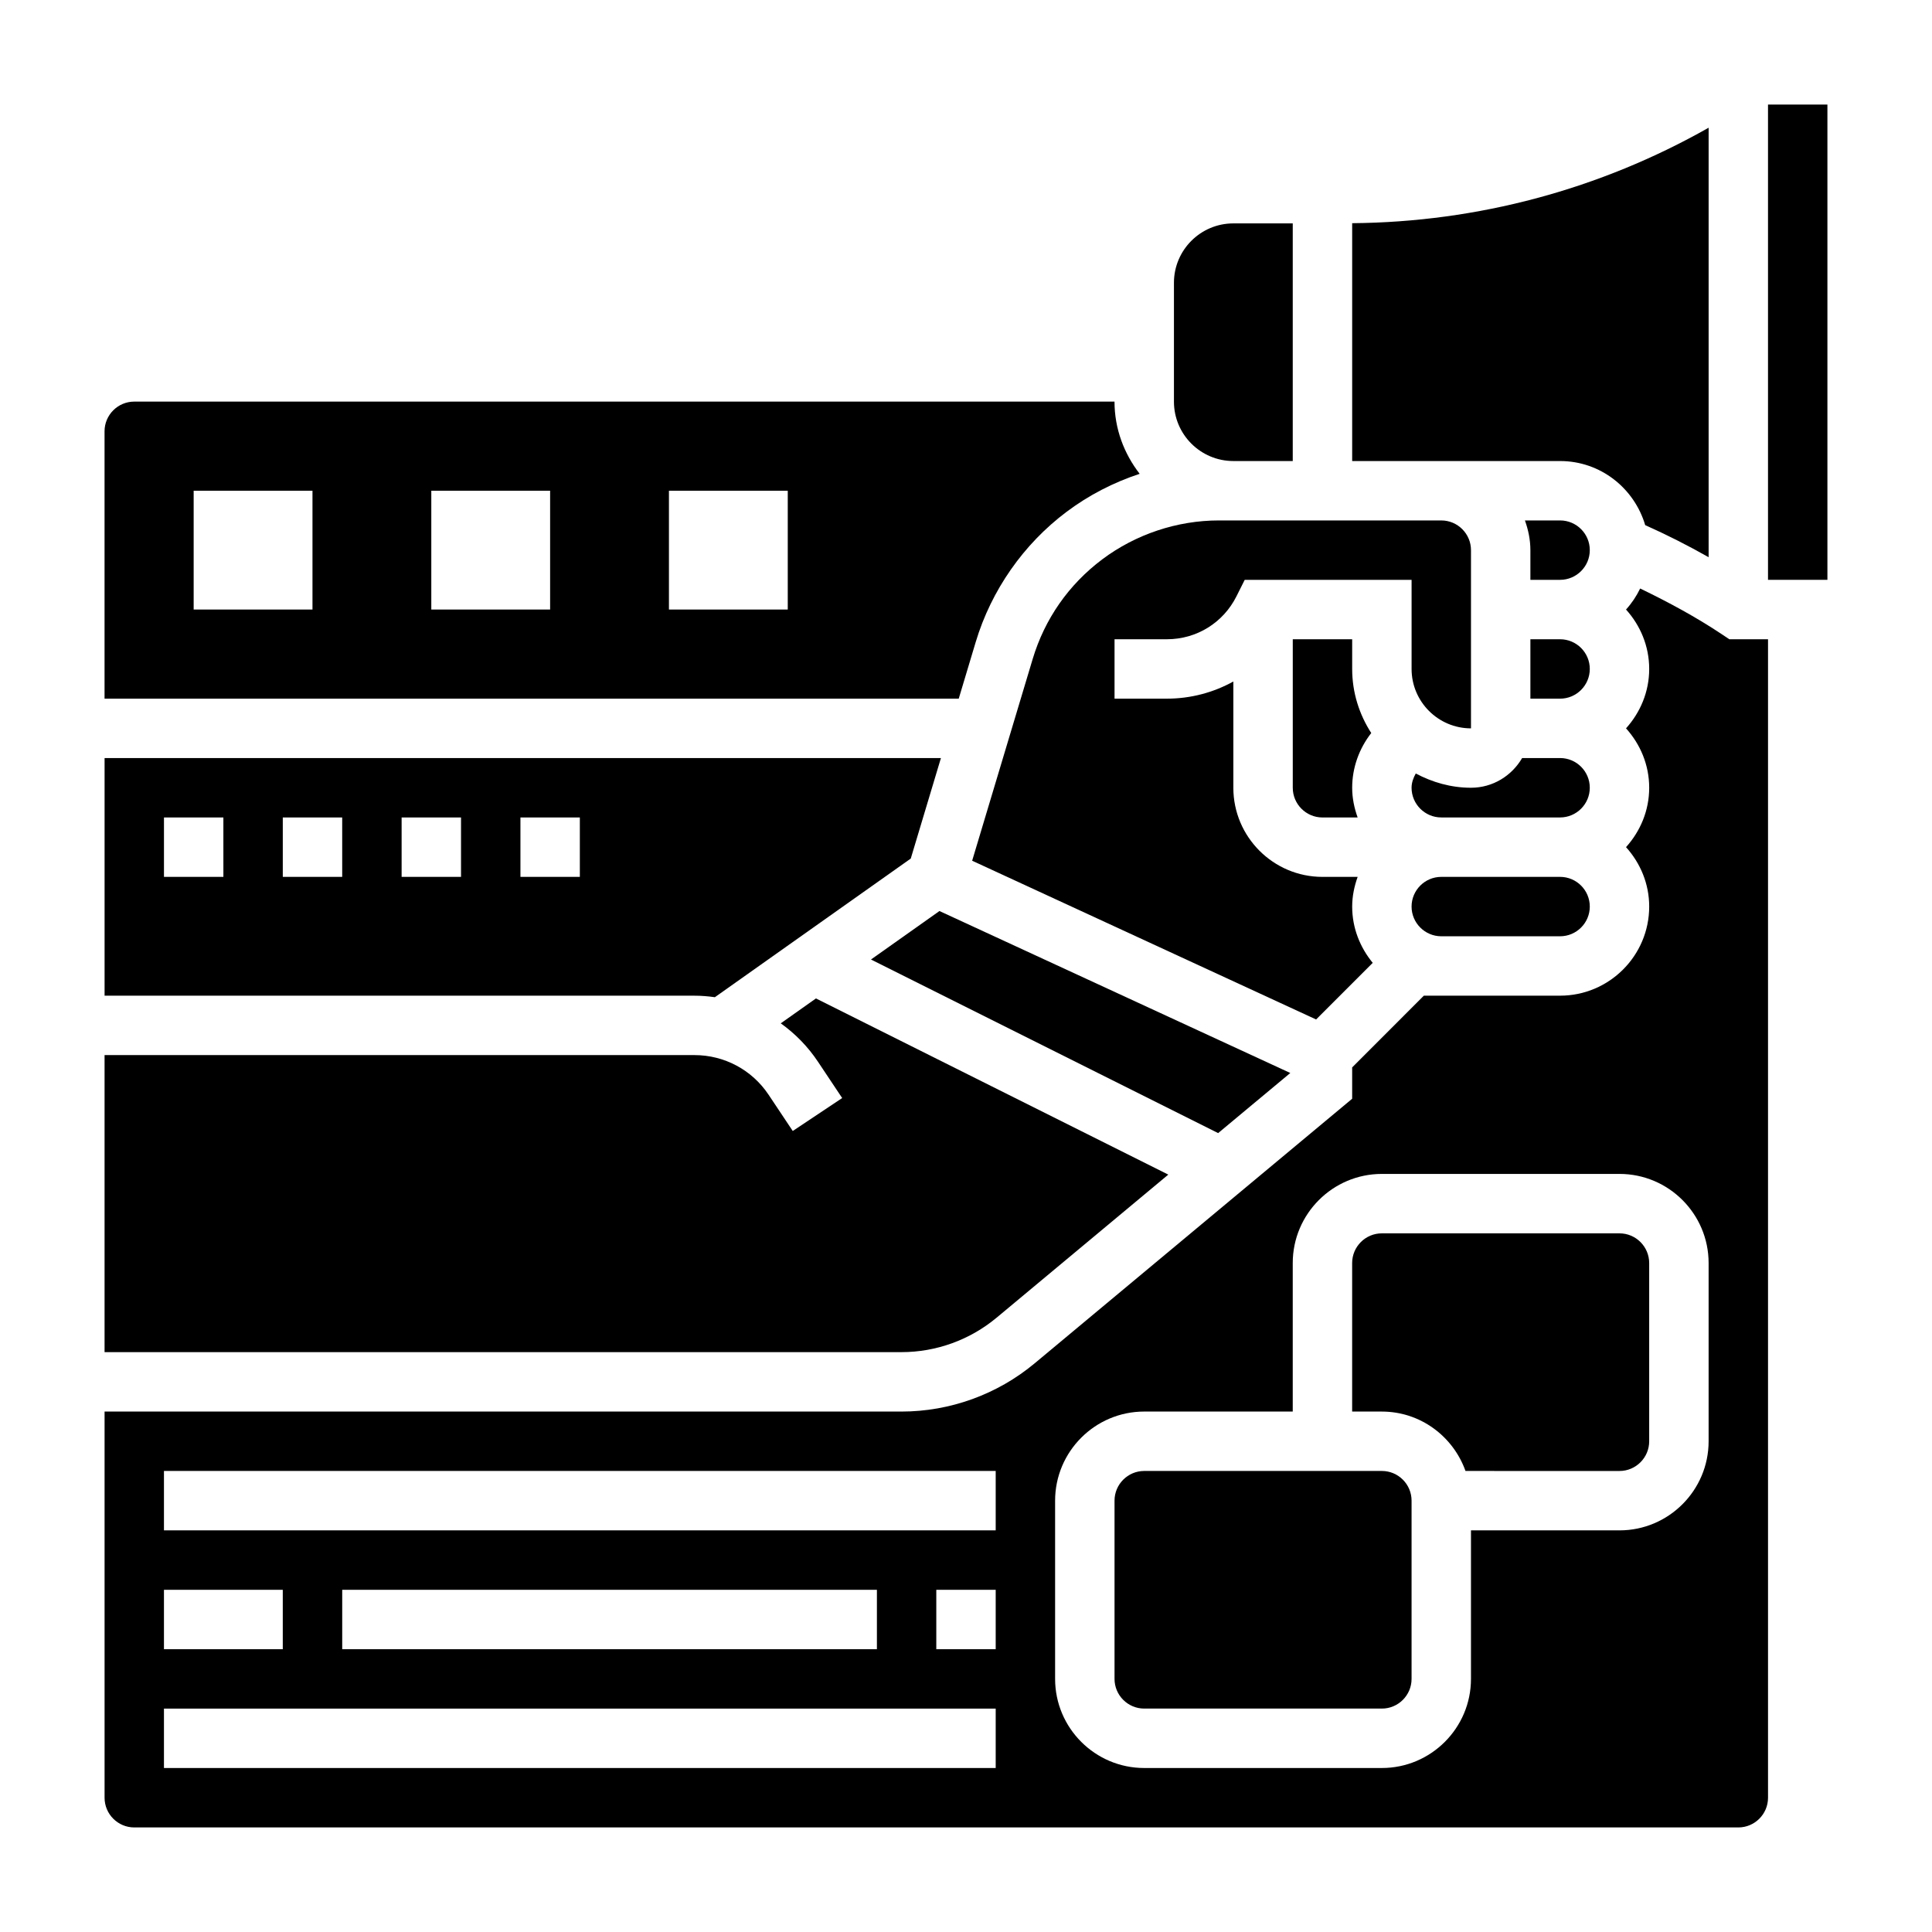
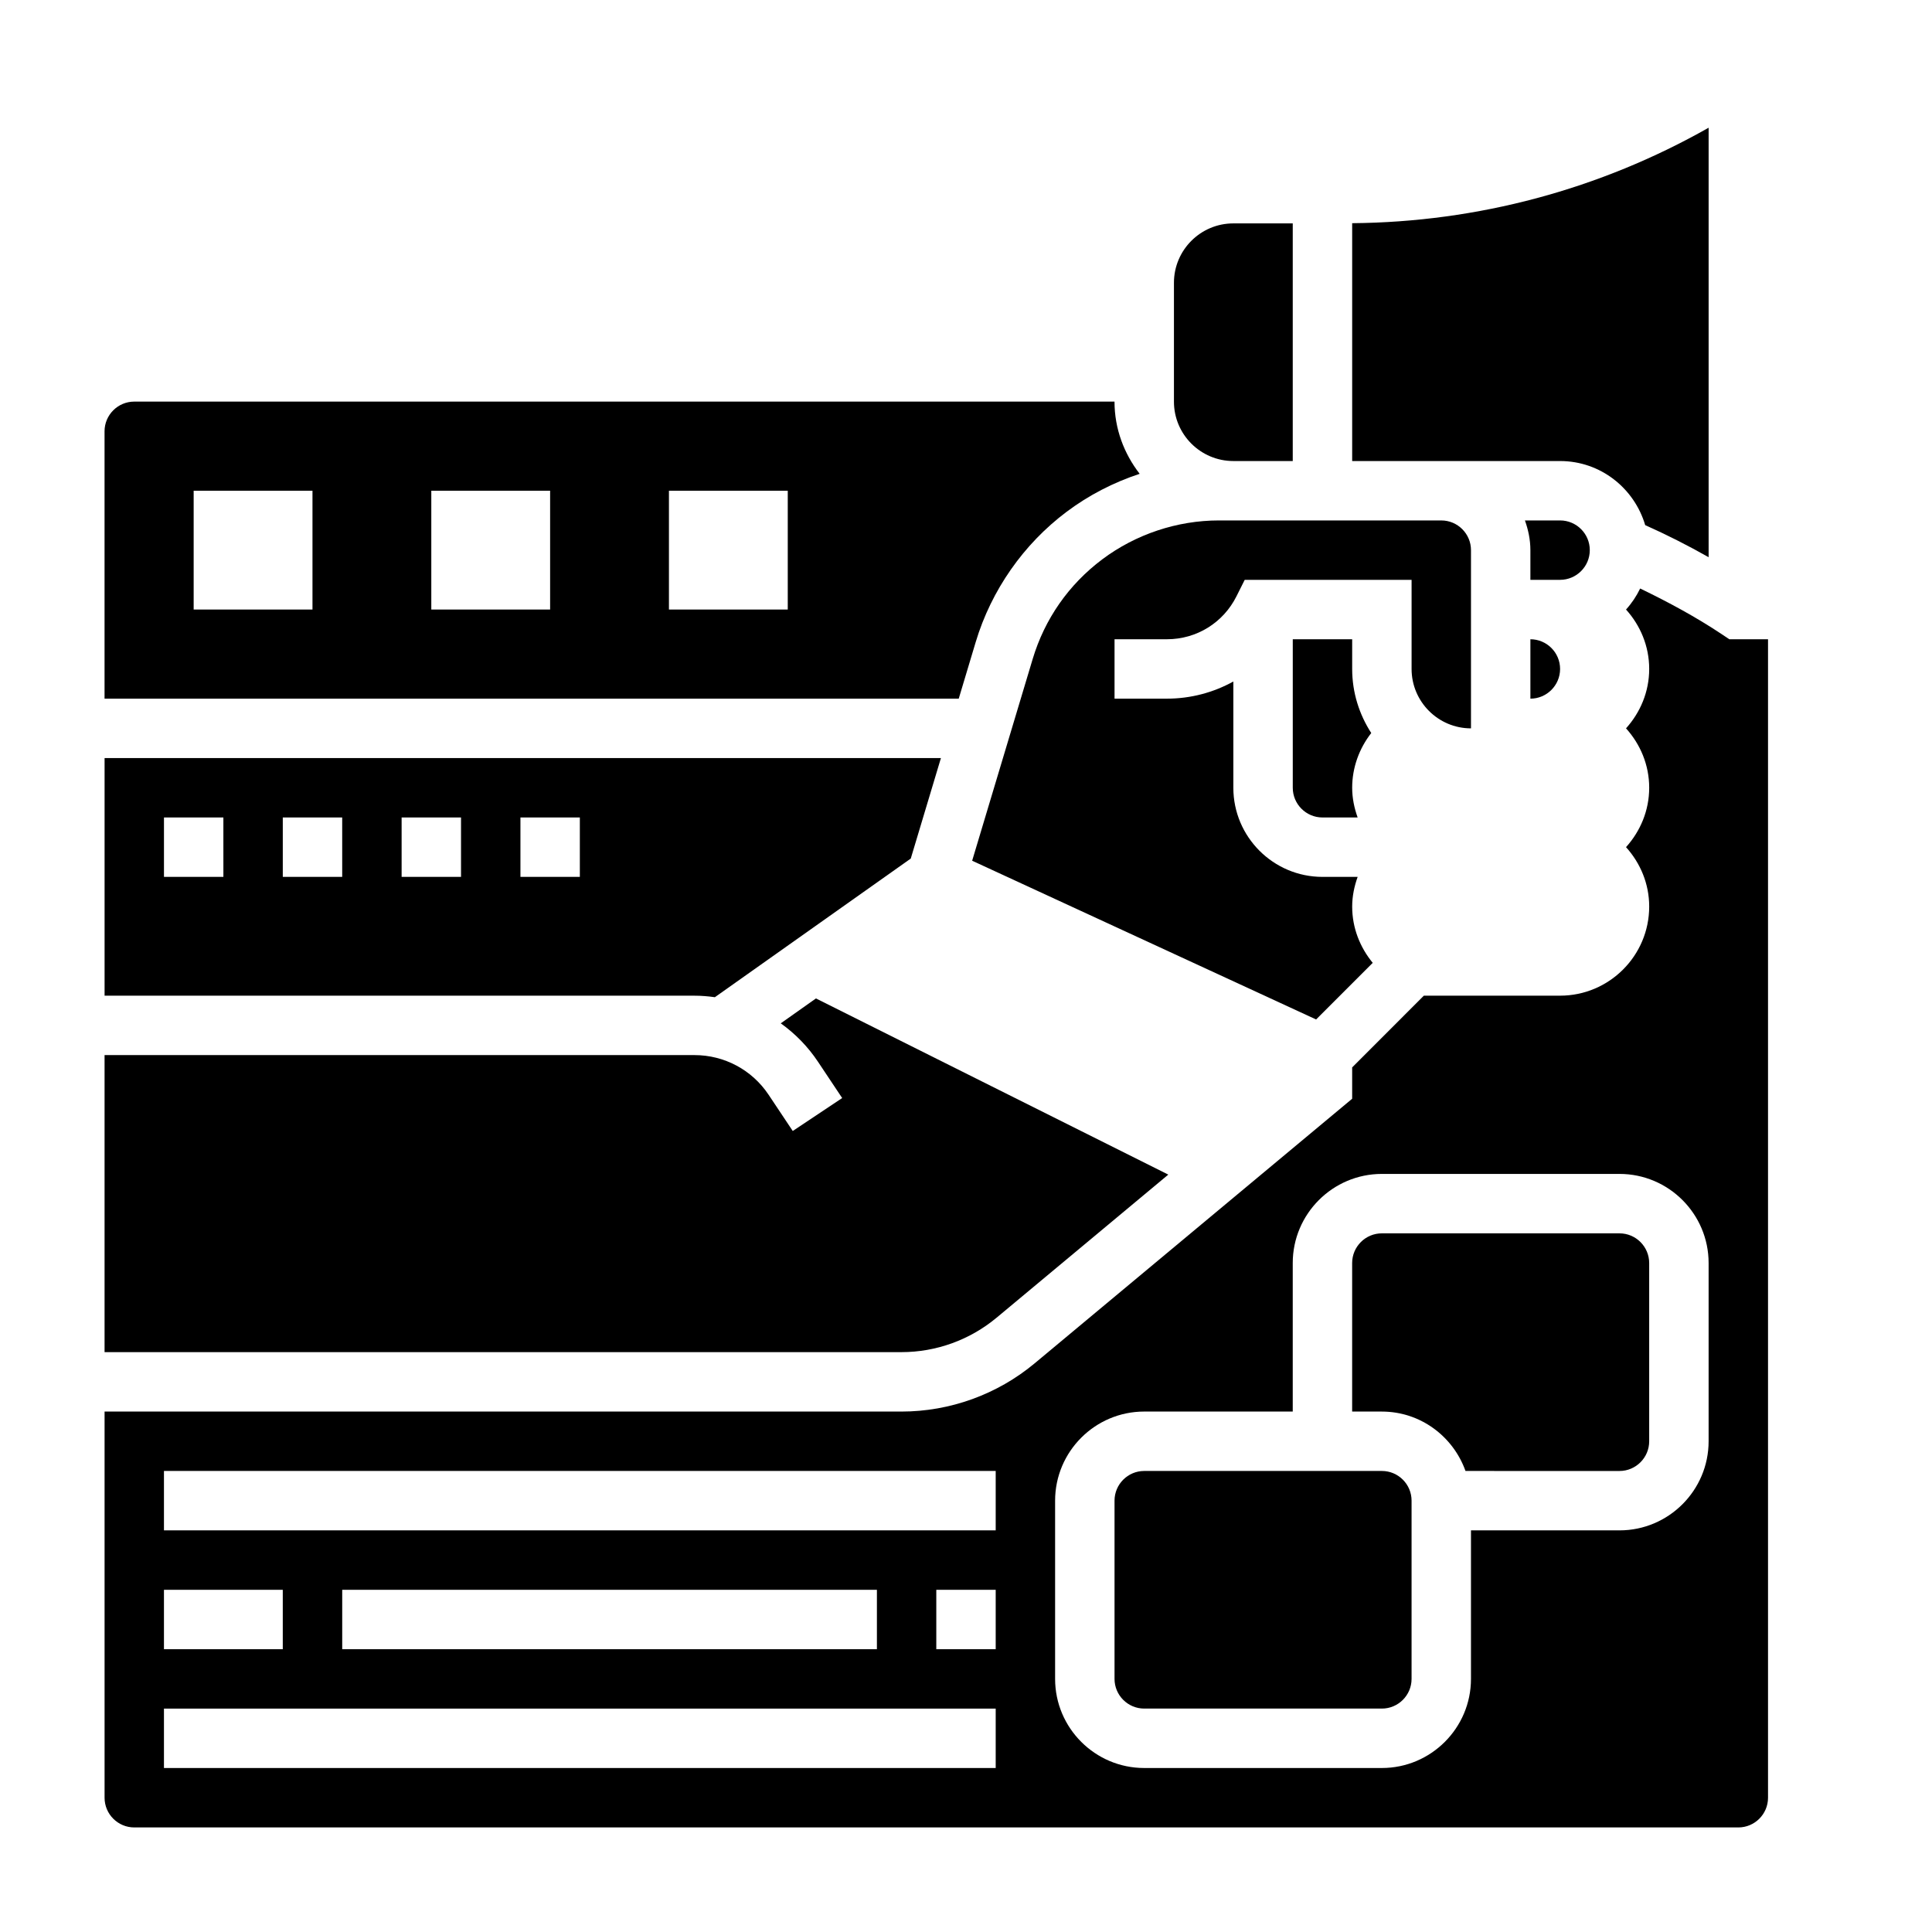
<svg xmlns="http://www.w3.org/2000/svg" fill="#000000" width="800px" height="800px" version="1.1" viewBox="144 144 512 512">
  <g>
-     <path d="m374.82 398.28 92 46.004 19.121-15.93-92.977-42.922z" />
    <path d="m467.04 281.92c-11.074 0-22.066 3.66-30.93 10.312-8.879 6.66-15.258 15.793-18.445 26.426l-16.035 53.441 91.152 42.07 15.004-15.004c-3.352-4.086-5.445-9.227-5.445-14.91 0-2.769 0.566-5.398 1.449-7.871h-9.324c-13.02 0-23.617-10.598-23.617-23.617v-28.16c-5.269 2.914-11.277 4.543-17.598 4.543h-13.887v-15.742h13.887c7.856 0 14.918-4.367 18.43-11.391l2.18-4.352h44.223v23.617c0 8.684 7.062 15.742 15.742 15.742v-47.23c0-4.336-3.535-7.871-7.871-7.871h-55.105z" />
    <path d="m333.45 408.27 51.914-36.746 7.992-26.633h-221.64v62.977h156.33c1.824 0 3.625 0.148 5.406 0.402zm-130.25-31.891h-15.746v-15.742h15.742zm31.488 0h-15.746v-15.742h15.742zm31.488 0h-15.742v-15.742h15.742zm31.488 0h-15.742v-15.742h15.742z" />
    <path d="m402.58 314.13c4.109-13.688 12.66-25.938 24.09-34.504 5.856-4.394 12.422-7.777 19.355-10.059-4.117-5.312-6.668-11.902-6.668-19.137h-259.78c-4.336 0-7.871 3.535-7.871 7.871v70.848h226.37zm-175.77-8.594h-31.488v-31.488h31.488zm62.977 0h-31.488v-31.488h31.488zm62.977 0h-31.488v-31.488h31.488z" />
    <path d="m470.85 266.18h15.742v-62.977h-15.742c-8.684 0-15.742 7.062-15.742 15.742v31.488c-0.004 8.684 7.059 15.746 15.742 15.746z" />
-     <path d="m557.44 344.89h-10.059c-2.731 4.684-7.754 7.871-13.555 7.871-5.312 0-10.242-1.449-14.633-3.777-0.648 1.164-1.113 2.426-1.113 3.777 0 4.336 3.535 7.871 7.871 7.871h31.488c4.336 0 7.871-3.535 7.871-7.871 0.004-4.336-3.531-7.871-7.871-7.871z" />
    <path d="m557.44 266.18c10.707 0 19.664 7.203 22.555 16.988 5.738 2.559 11.336 5.398 16.809 8.5v-113.82c-28.812 16.32-61.148 25.016-94.465 25.301v63.031z" />
-     <path d="m557.44 376.38h-31.488c-4.336 0-7.871 3.535-7.871 7.871 0 4.336 3.535 7.871 7.871 7.871h31.488c4.336 0 7.871-3.535 7.871-7.871 0.004-4.336-3.531-7.871-7.871-7.871z" />
    <path d="m557.44 281.92h-9.32c0.883 2.473 1.449 5.102 1.449 7.871v7.871h7.871c4.336 0 7.871-3.535 7.871-7.871 0.004-4.336-3.531-7.871-7.871-7.871z" />
-     <path d="m557.44 313.41h-7.871v15.742h7.871c4.336 0 7.871-3.535 7.871-7.871 0.004-4.336-3.531-7.871-7.871-7.871z" />
+     <path d="m557.44 313.41h-7.871v15.742c4.336 0 7.871-3.535 7.871-7.871 0.004-4.336-3.531-7.871-7.871-7.871z" />
    <path d="m502.34 321.28v-7.871h-15.742v39.359c0 4.336 3.535 7.871 7.871 7.871h9.32c-0.883-2.469-1.449-5.098-1.449-7.871 0-5.305 1.836-10.383 5.055-14.508-3.168-4.902-5.055-10.715-5.055-16.98z" />
    <path d="m600.3 312.08c-6.871-4.582-14.184-8.516-21.641-12.121-0.984 2.039-2.242 3.914-3.746 5.574 3.777 4.188 6.141 9.676 6.141 15.742 0 6.07-2.371 11.555-6.141 15.742 3.777 4.188 6.141 9.676 6.141 15.742 0 6.07-2.371 11.555-6.141 15.742 3.777 4.188 6.141 9.676 6.141 15.742 0 13.02-10.598 23.617-23.617 23.617h-36.102l-19 19.012v8.305l-84.16 70.133c-9.887 8.23-22.422 12.766-35.273 12.766h-211.19v102.34c0 4.344 3.535 7.871 7.871 7.871h425.09c4.336 0 7.871-3.527 7.871-7.871v-307.01h-10.258zm-412.85 253.23h31.488v15.742h-31.488zm220.42 47.23h-220.42v-15.742h220.42zm-173.18-31.488v-15.742h141.7v15.742zm173.18 0h-15.742v-15.742h15.742zm0-31.488h-220.42v-15.742h220.42zm188.93-23.617c0 13.02-10.598 23.617-23.617 23.617h-39.359v39.359c0 13.02-10.598 23.617-23.617 23.617h-62.977c-13.02 0-23.617-10.598-23.617-23.617v-47.23c0-13.02 10.598-23.617 23.617-23.617h39.359v-39.359c0-13.02 10.598-23.617 23.617-23.617h62.977c13.02 0 23.617 10.598 23.617 23.617z" />
-     <path d="m612.54 171.71h15.742v125.95h-15.742z" />
    <path d="m510.21 533.82h-62.977c-4.336 0-7.871 3.527-7.871 7.871v47.23c0 4.344 3.535 7.871 7.871 7.871h62.977c4.336 0 7.871-3.527 7.871-7.871v-47.23c0-4.348-3.535-7.871-7.871-7.871z" />
    <path d="m573.18 470.85h-62.977c-4.336 0-7.871 3.527-7.871 7.871v39.359h7.871c10.25 0 18.91 6.606 22.168 15.742l40.809 0.004c4.336 0 7.871-3.527 7.871-7.871v-47.23c0-4.348-3.535-7.875-7.871-7.875z" />
    <path d="m408.1 493.21 45.508-37.926-93.371-46.688-9.328 6.598c3.824 2.731 7.195 6.164 9.879 10.203l6.398 9.598-13.098 8.73-6.398-9.598c-4.383-6.586-11.727-10.516-19.648-10.516h-156.33v78.719h211.19c9.184 0.004 18.137-3.234 25.195-9.121z" />
  </g>
</svg>